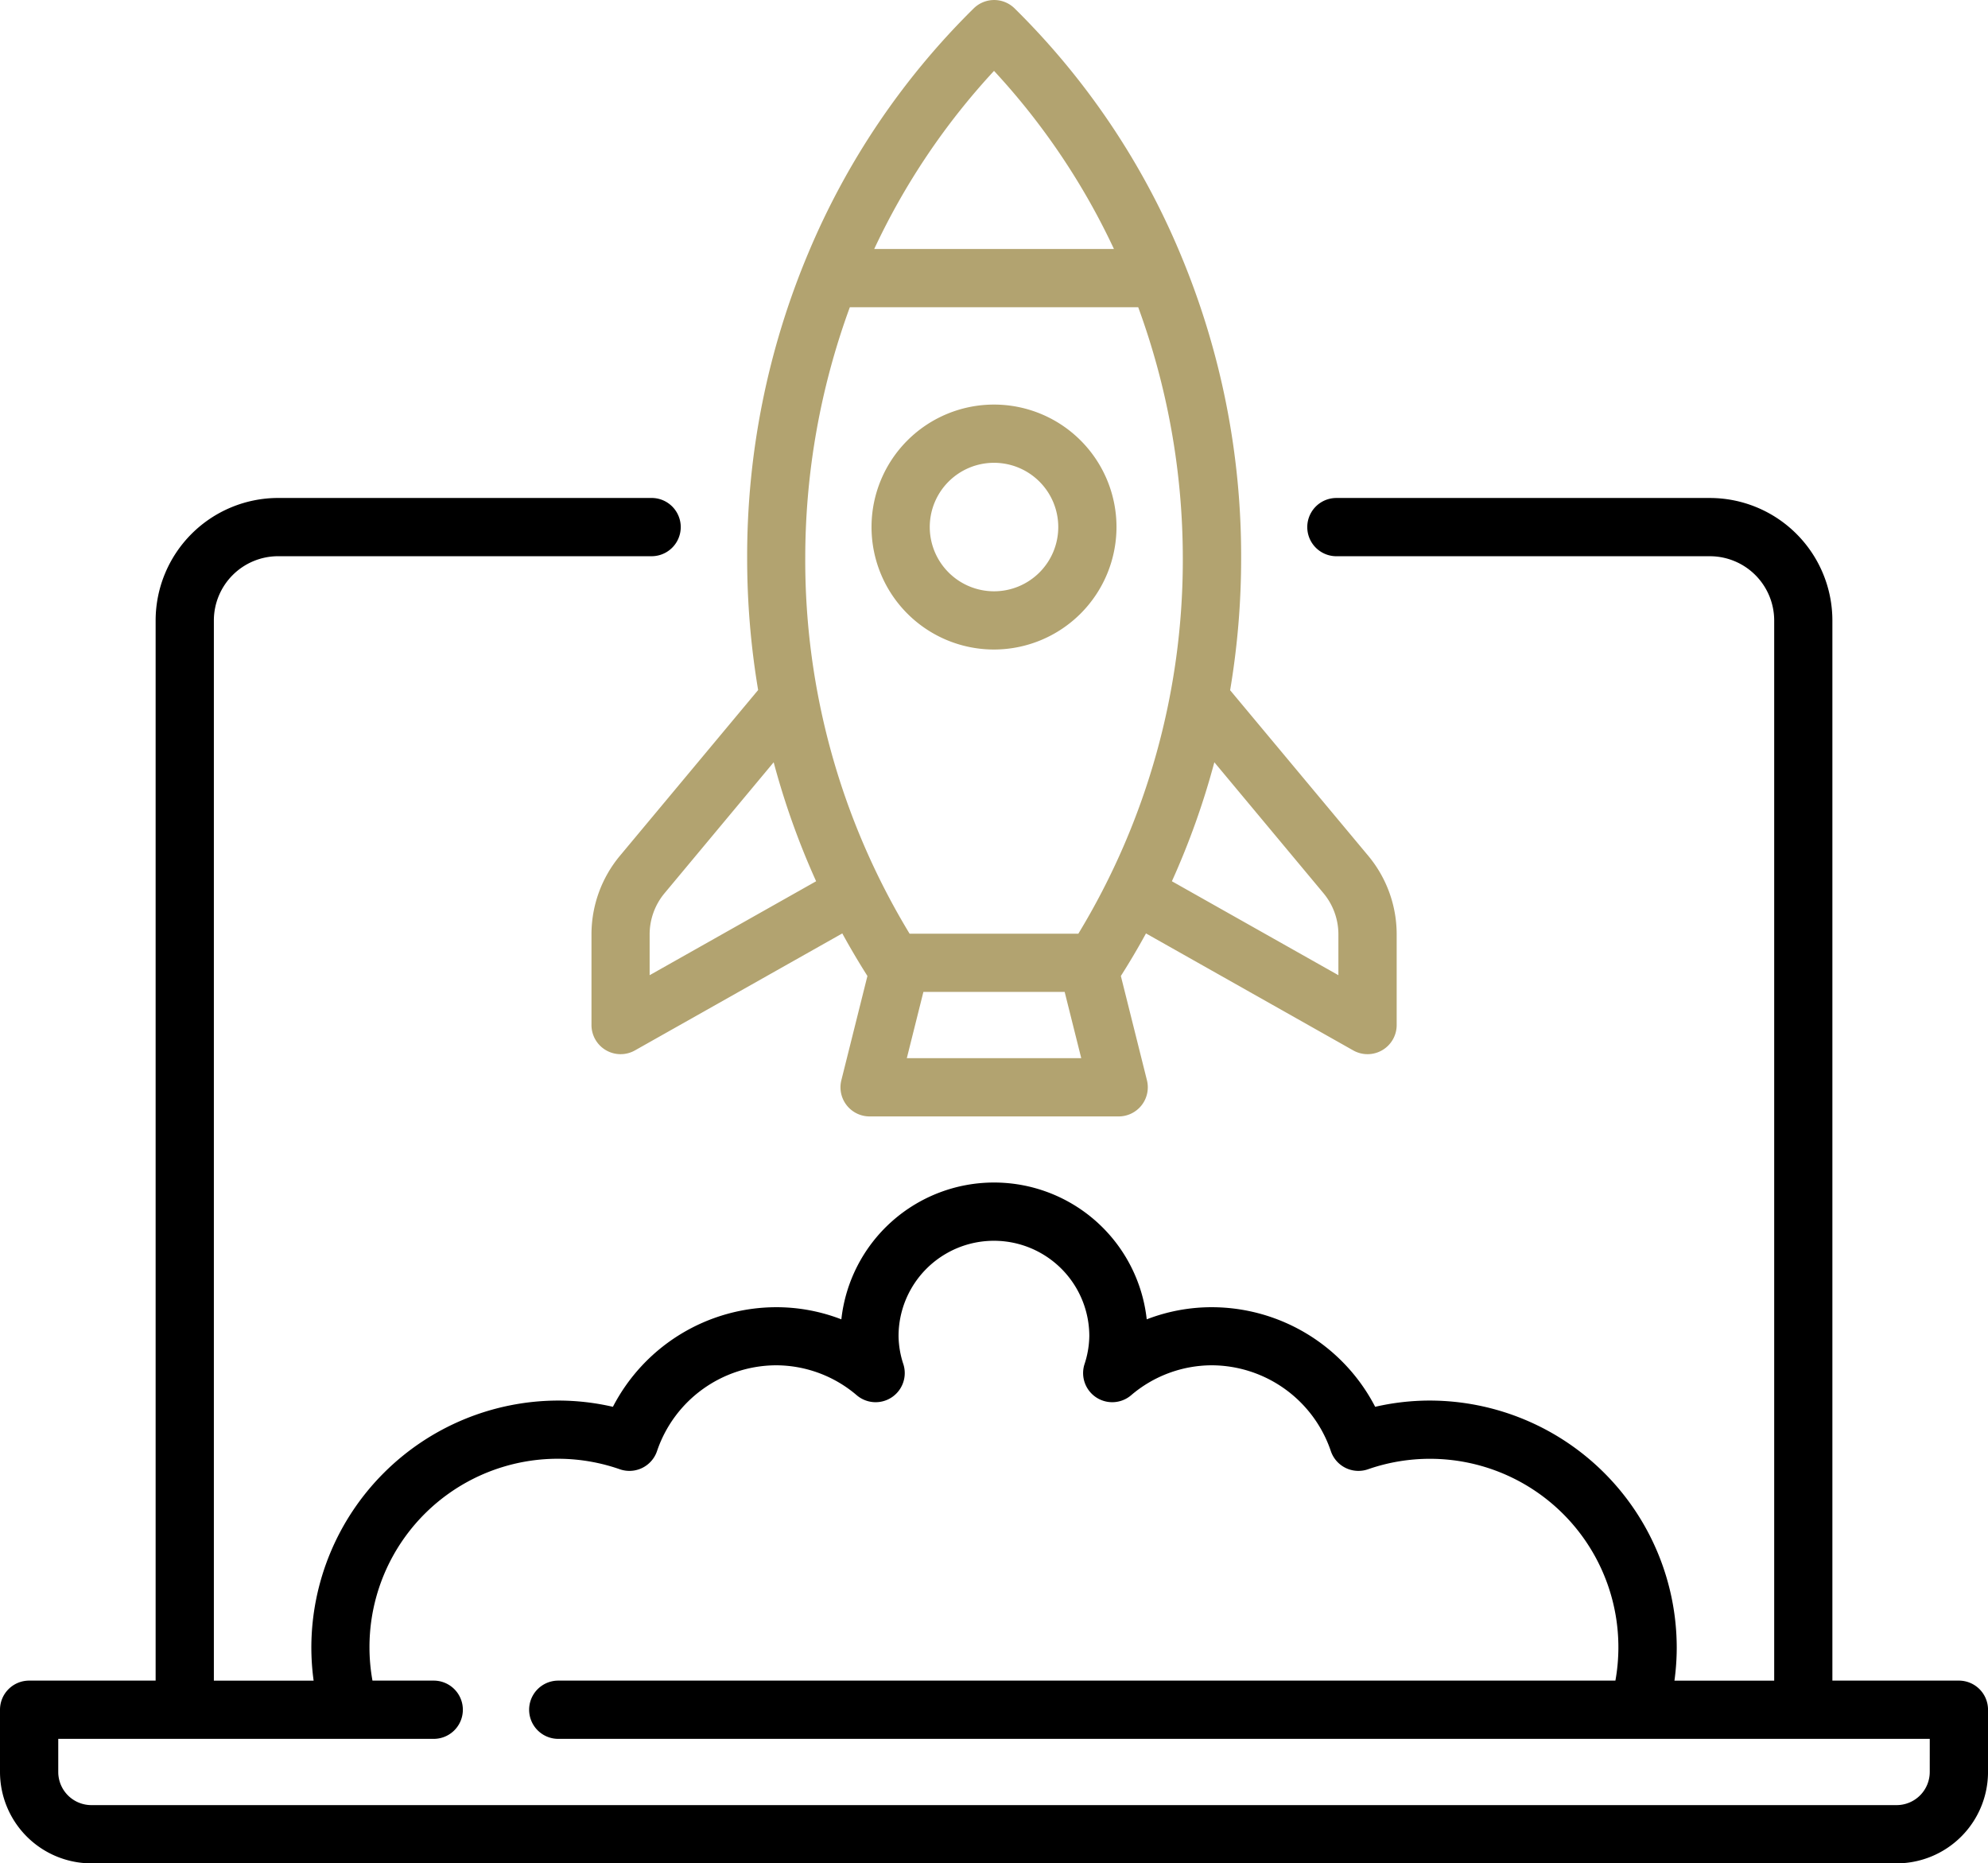
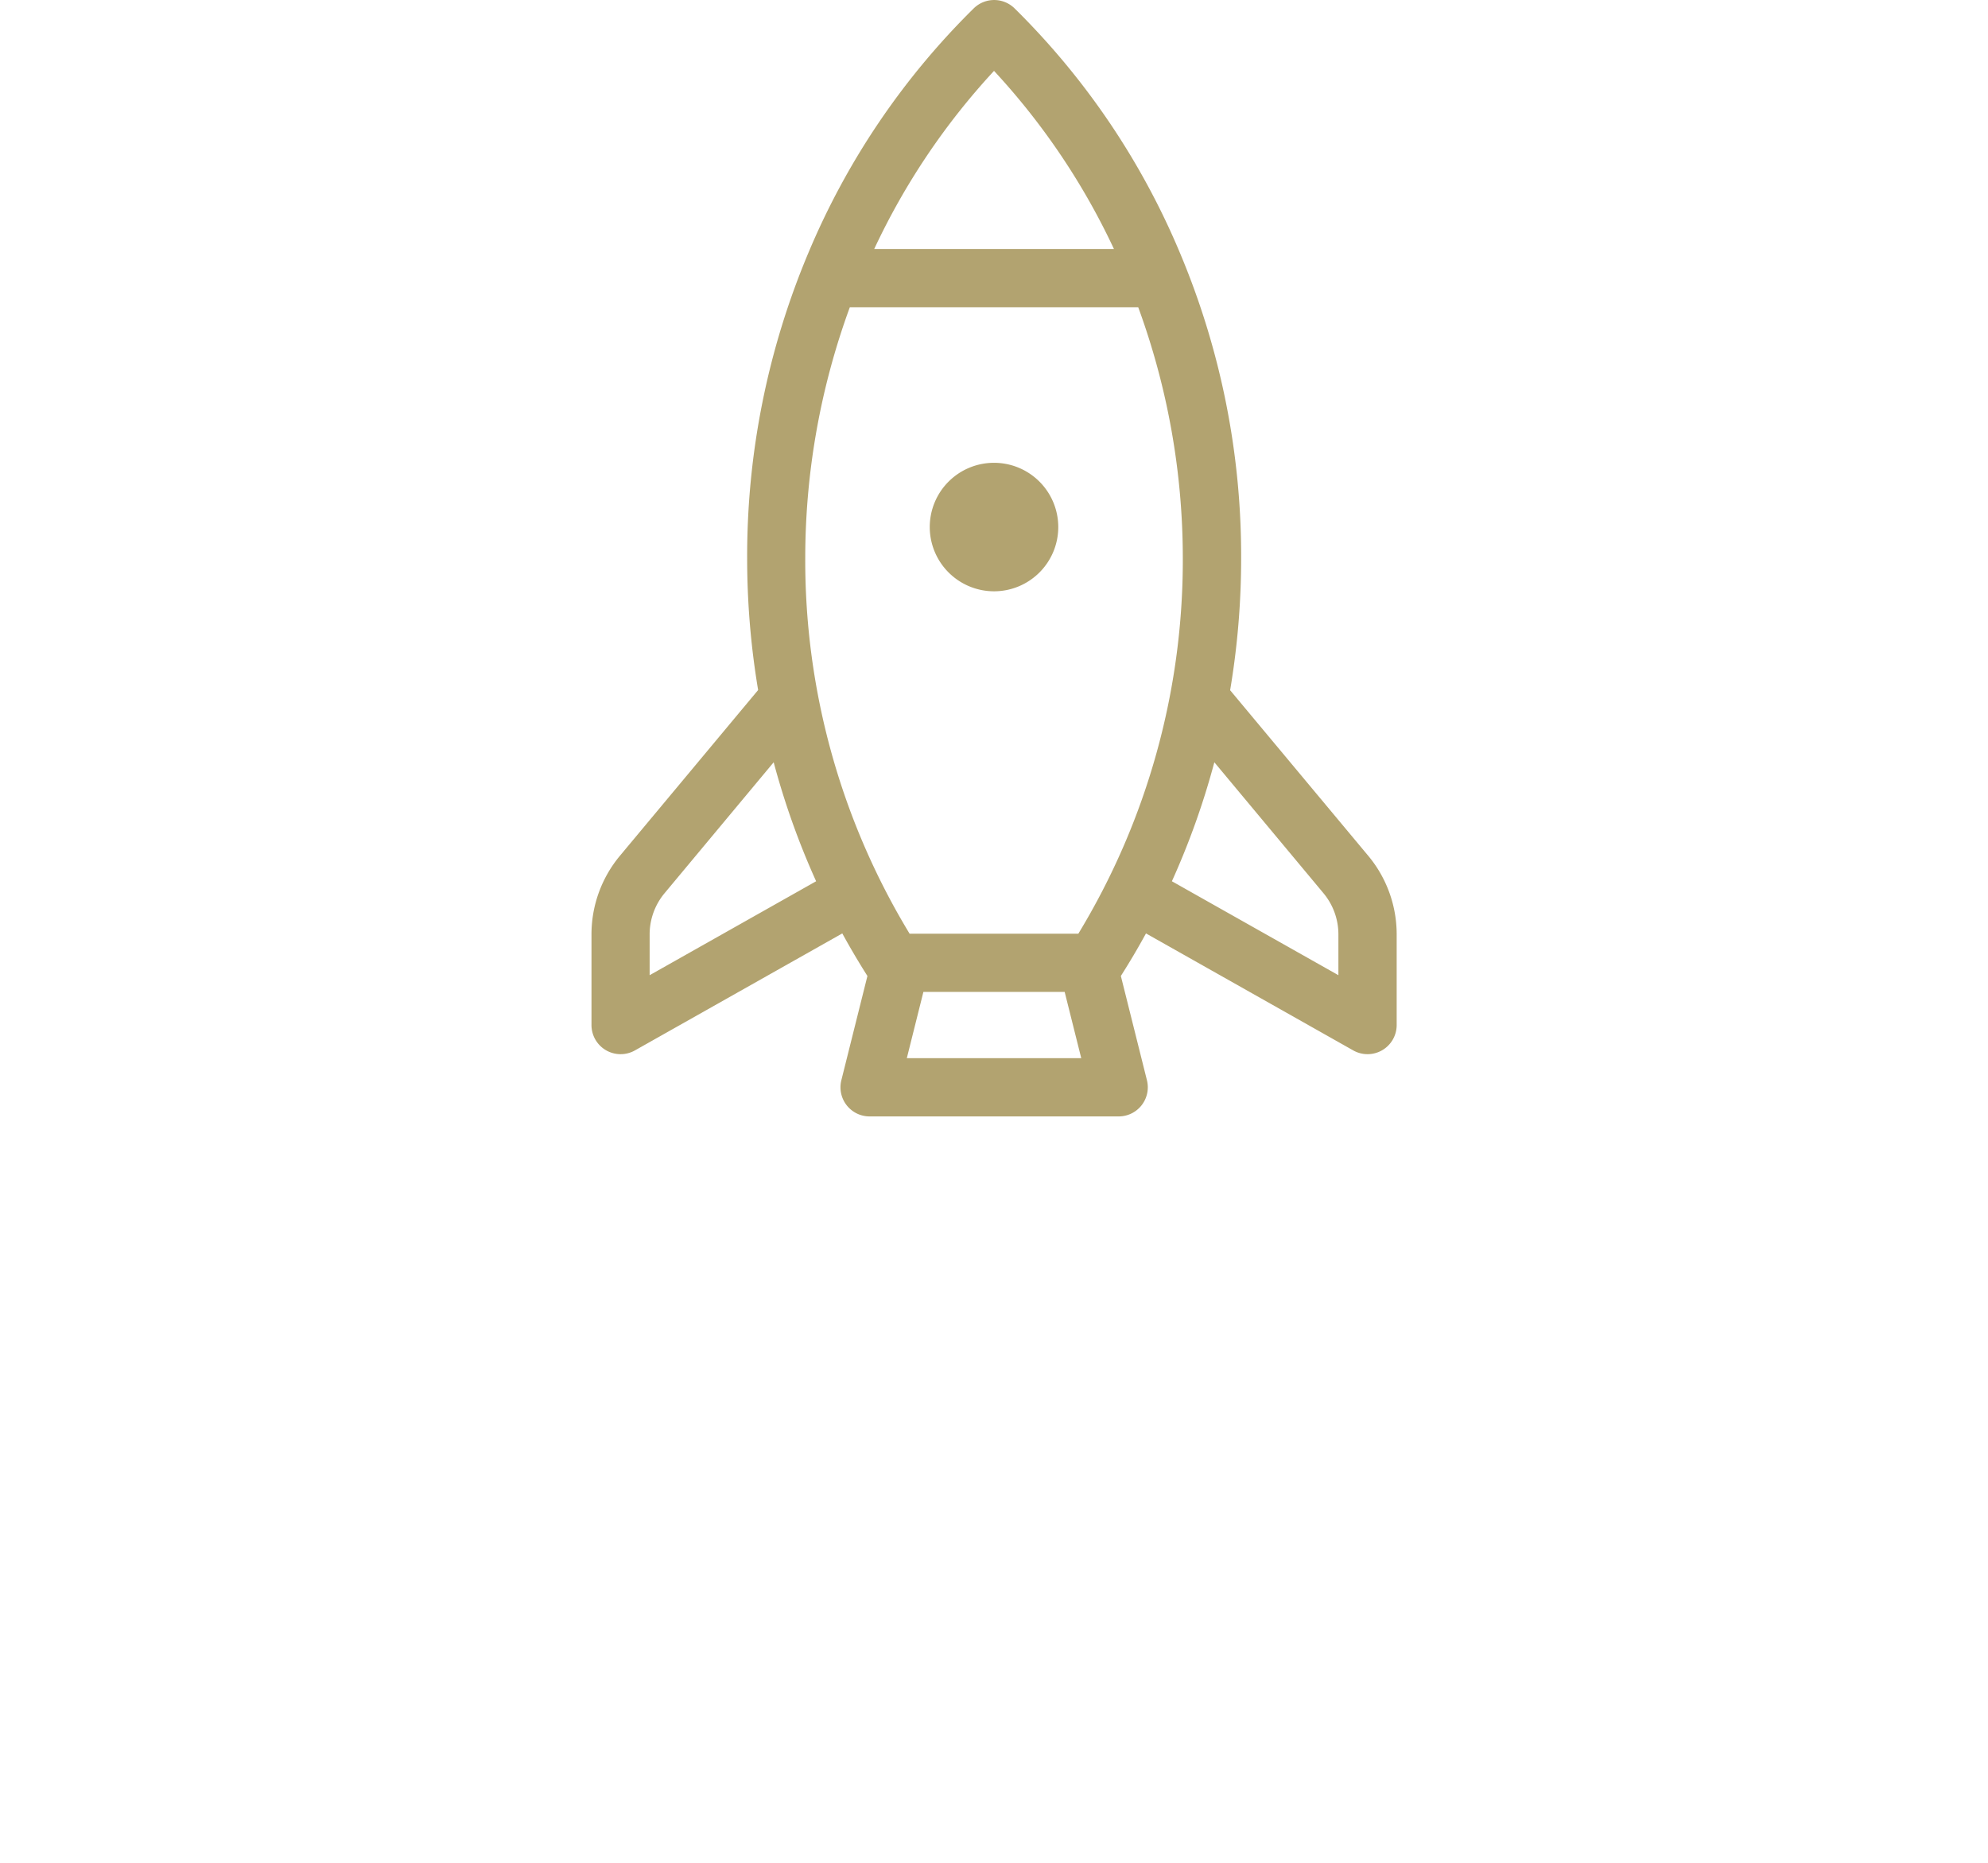
<svg xmlns="http://www.w3.org/2000/svg" width="98.357" height="92.198" viewBox="0 0 98.357 92.198">
  <g transform="translate(0 -16.032)">
-     <path d="M96.916,202.808H90.658V150.352a6.067,6.067,0,0,0-6.061-6.06H66.119a1.441,1.441,0,1,0,0,2.882H84.6a3.183,3.183,0,0,1,3.179,3.179v52.457H82.844a12.107,12.107,0,0,0,.113-1.639,12.234,12.234,0,0,0-12.22-12.22,12.052,12.052,0,0,0-2.7.309,9.112,9.112,0,0,0-8.077-4.928,8.9,8.9,0,0,0-3.225.6,7.6,7.6,0,0,0-15.109,0,8.9,8.9,0,0,0-3.225-.6,9.112,9.112,0,0,0-8.077,4.928,12.042,12.042,0,0,0-2.7-.309,12.234,12.234,0,0,0-12.22,12.22,12.105,12.105,0,0,0,.113,1.639H10.581V150.352a3.182,3.182,0,0,1,3.179-3.179H32.239a1.441,1.441,0,1,0,0-2.882H13.76a6.067,6.067,0,0,0-6.06,6.06v52.457H1.441A1.441,1.441,0,0,0,0,204.249v3.08a4.526,4.526,0,0,0,4.521,4.521H93.837a4.526,4.526,0,0,0,4.521-4.521v-3.08A1.441,1.441,0,0,0,96.916,202.808Zm-1.441,4.521a1.641,1.641,0,0,1-1.639,1.639H4.521a1.641,1.641,0,0,1-1.639-1.639V205.69H21.459a1.441,1.441,0,1,0,0-2.882H18.428a9.249,9.249,0,0,1-.148-1.639,9.317,9.317,0,0,1,12.391-8.817,1.441,1.441,0,0,0,1.835-.9,6.244,6.244,0,0,1,5.892-4.246,6.162,6.162,0,0,1,4,1.491,1.441,1.441,0,0,0,2.3-1.533,4.629,4.629,0,0,1-.242-1.4,4.719,4.719,0,0,1,9.438,0,4.629,4.629,0,0,1-.242,1.4,1.441,1.441,0,0,0,2.3,1.533,6.164,6.164,0,0,1,4-1.491,6.244,6.244,0,0,1,5.892,4.246,1.441,1.441,0,0,0,1.835.9,9.323,9.323,0,0,1,12.244,10.456H27.62a1.441,1.441,0,1,0,0,2.882H95.476Z" transform="translate(0 -103.62)" />
    <path d="M153.712,58.384a6.072,6.072,0,0,0-1.4,3.88v4.487a1.441,1.441,0,0,0,2.149,1.255l10.26-5.789q.586,1.071,1.243,2.106l-1.29,5.159a1.441,1.441,0,0,0,1.4,1.79h12.319a1.441,1.441,0,0,0,1.4-1.79l-1.29-5.159q.657-1.034,1.243-2.106L190,68.006a1.441,1.441,0,0,0,2.149-1.255V62.264a6.072,6.072,0,0,0-1.4-3.88l-6.84-8.2a39.317,39.317,0,0,0,.545-6.527,38.667,38.667,0,0,0-3.023-15.1,37.113,37.113,0,0,0-8.186-12.11,1.441,1.441,0,0,0-2.022,0,37.109,37.109,0,0,0-8.186,12.11,38.668,38.668,0,0,0-3.023,15.1,39.322,39.322,0,0,0,.543,6.517Zm1.477,5.9v-2.02a3.185,3.185,0,0,1,.737-2.035l5.4-6.48a38.2,38.2,0,0,0,2.1,5.887Zm12.724,4.106.82-3.278h6.99l.82,3.278Zm20.616-8.161a3.185,3.185,0,0,1,.737,2.035v2.02l-8.238-4.648a38.212,38.212,0,0,0,2.1-5.887Zm-16.3-40.689a34.407,34.407,0,0,1,5.932,8.812H166.3A34.407,34.407,0,0,1,172.227,19.54Zm-7.132,11.694h14.265a36.106,36.106,0,0,1,2.206,12.419A35.623,35.623,0,0,1,176.4,62.23H168.05a35.624,35.624,0,0,1-5.162-18.578A36.111,36.111,0,0,1,165.094,31.233Z" transform="translate(-123.048)" fill="#b2a370" />
-     <path d="M236.573,126.3a6.06,6.06,0,1,0-6.06,6.06A6.067,6.067,0,0,0,236.573,126.3Zm-9.239,0a3.179,3.179,0,1,1,3.179,3.179A3.182,3.182,0,0,1,227.334,126.3Z" transform="translate(-181.334 -84.19)" fill="#b2a370" />
+     <path d="M236.573,126.3A6.067,6.067,0,0,0,236.573,126.3Zm-9.239,0a3.179,3.179,0,1,1,3.179,3.179A3.182,3.182,0,0,1,227.334,126.3Z" transform="translate(-181.334 -84.19)" fill="#b2a370" />
  </g>
</svg>